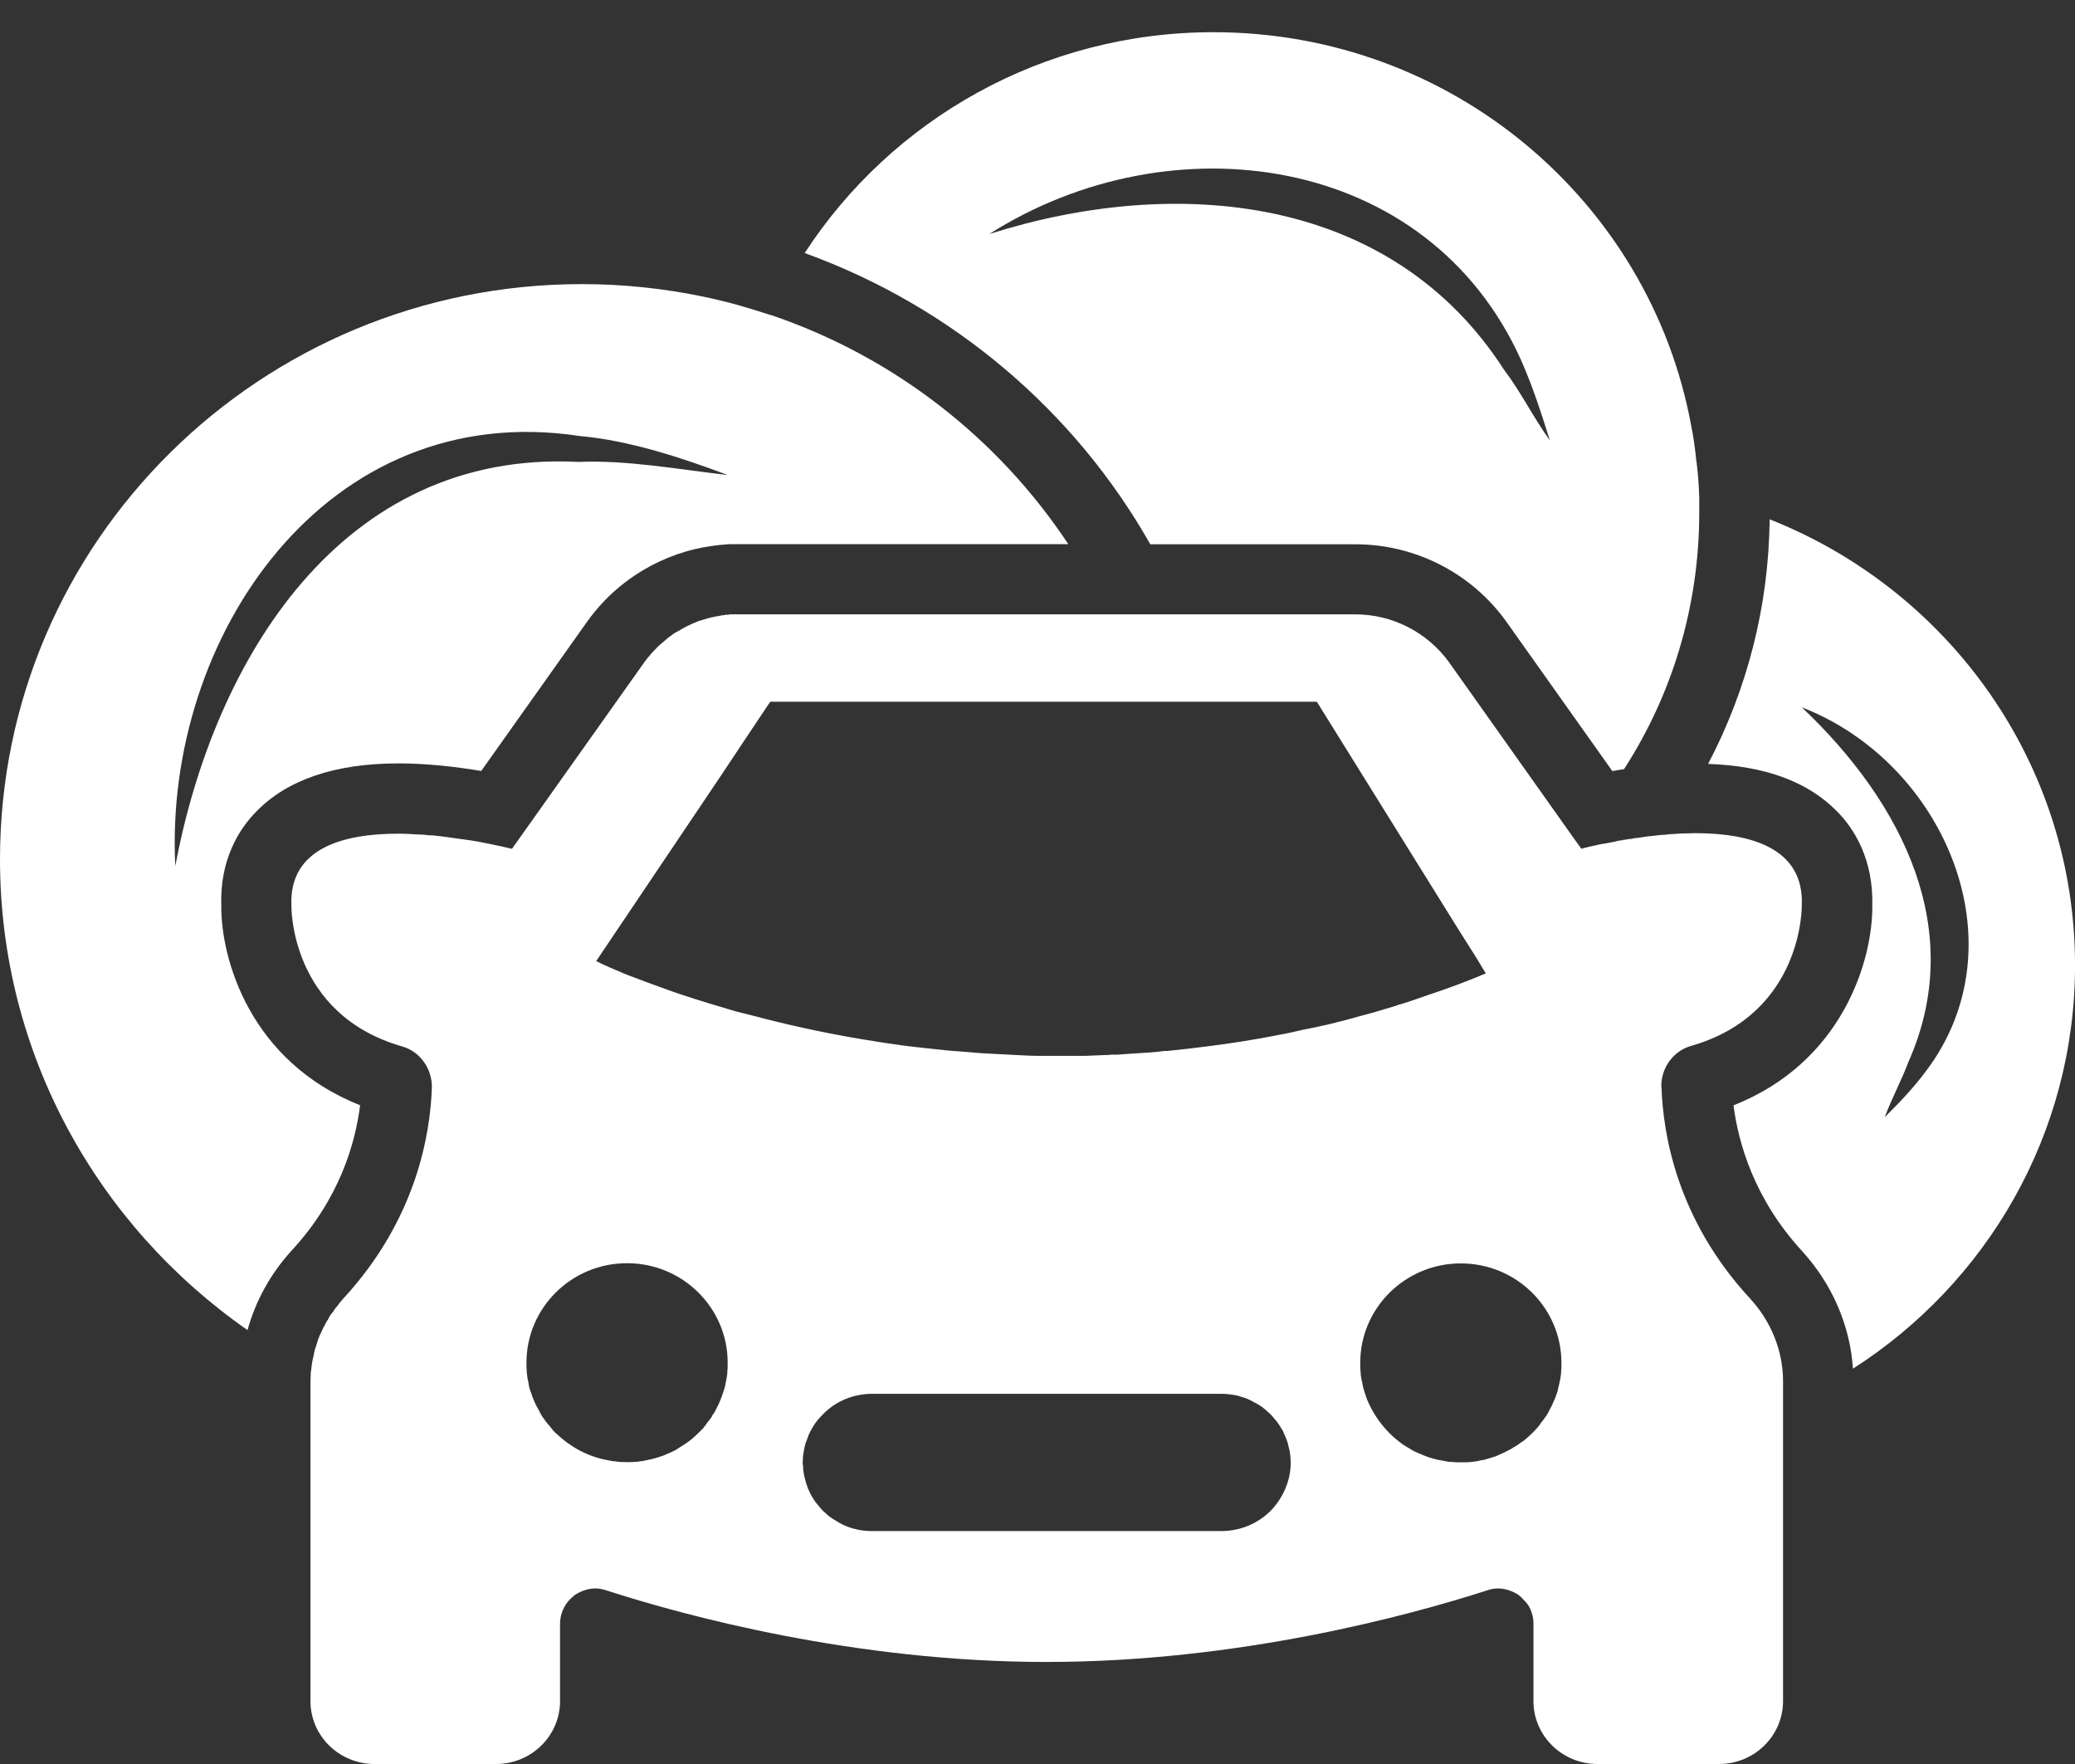
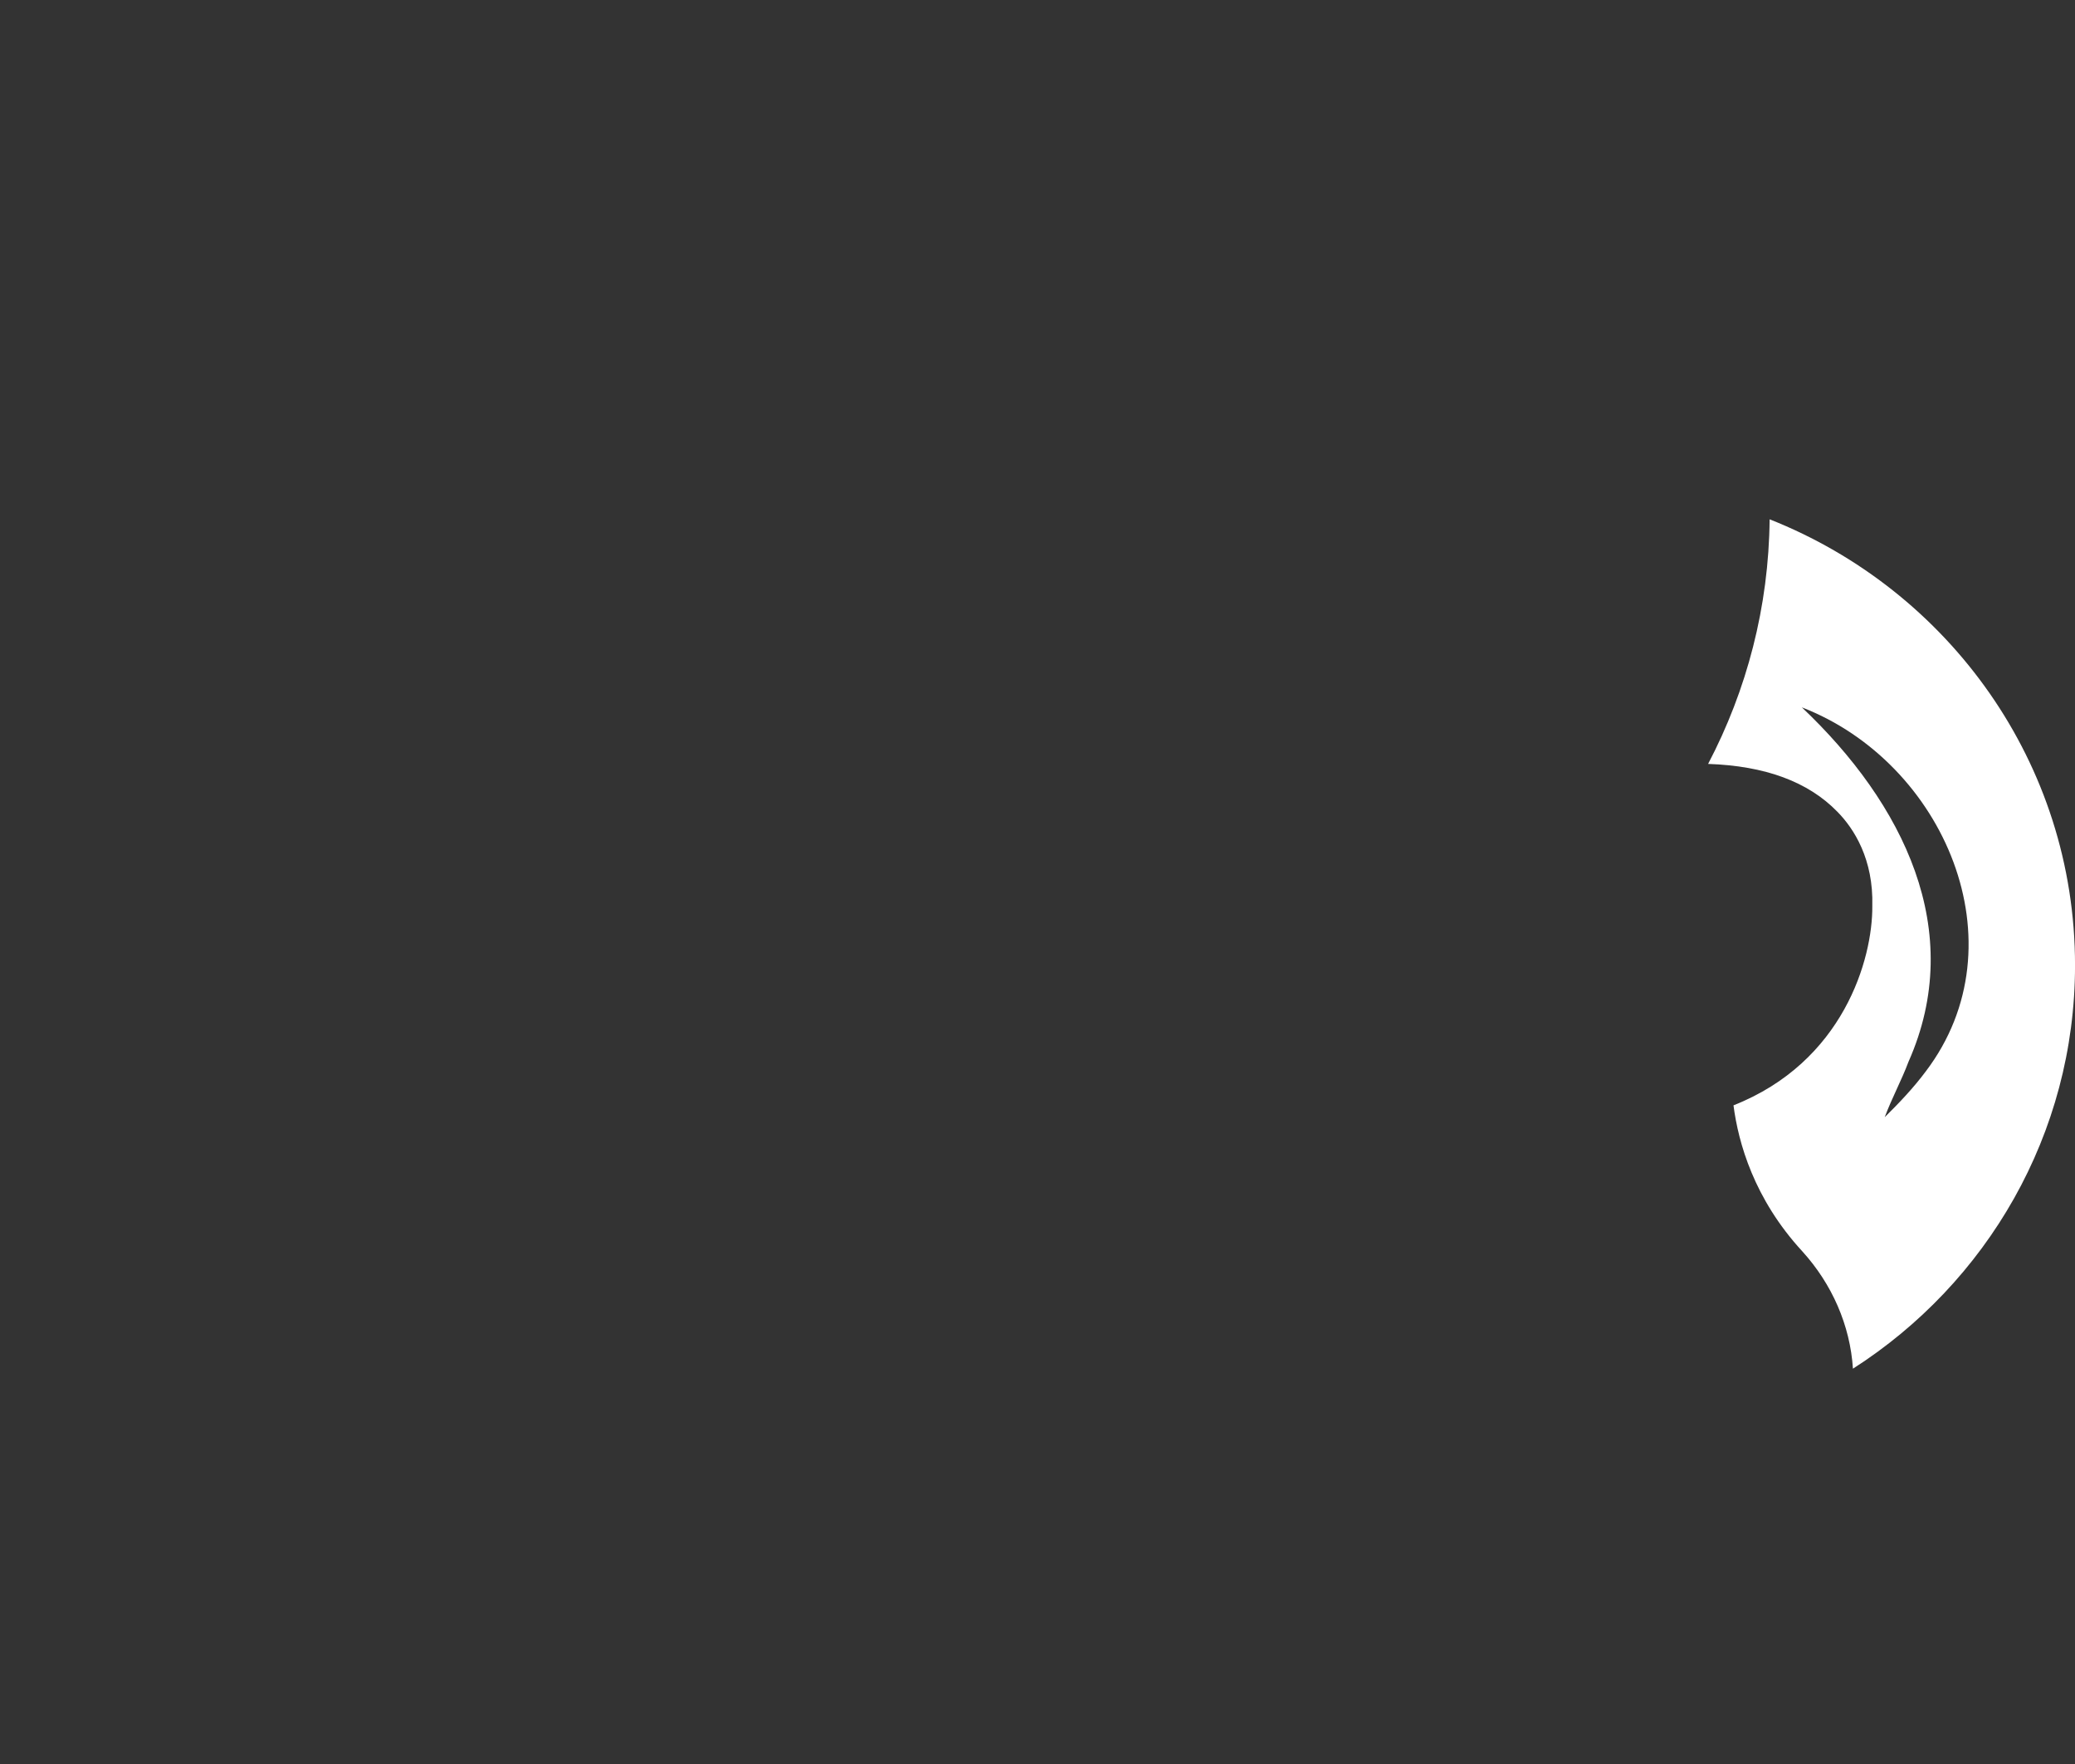
<svg xmlns="http://www.w3.org/2000/svg" width="60" height="51" viewBox="0 0 60 51" fill="none">
  <rect x="0" y="0" width="60" height="51" fill="#333333" stroke="none" />
  <path d="M51.17 15.011C51.146 17.552 50.508 19.956 49.391 22.086C51.044 22.142 52.287 22.604 53.126 23.466C53.614 23.96 54.175 24.846 54.139 26.194C54.151 27.733 53.3 30.704 50.125 31.957C50.265 33.038 50.718 34.661 52.114 36.177C52.973 37.122 53.498 38.315 53.579 39.571C57.443 37.098 60.001 32.795 60.001 27.908C60.001 22.065 56.346 17.06 51.17 15.014V15.011ZM55.684 30.977C55.334 31.447 54.918 31.886 54.498 32.3C54.708 31.738 54.986 31.231 55.184 30.701C56.871 26.904 55.031 23.223 52.102 20.451C56.209 22.038 58.488 27.283 55.684 30.977Z" fill="white" />
-   <path d="M22.291 9.111C21.964 9.007 21.638 8.904 21.314 8.812C20.976 8.72 20.64 8.64 20.302 8.569C19.184 8.338 18.01 8.214 16.824 8.214C7.528 8.214 0 15.656 0 24.846C0 30.47 2.828 35.44 7.157 38.455C7.39 37.613 7.819 36.831 8.424 36.165C9.832 34.646 10.275 33.038 10.413 31.954C7.238 30.701 6.387 27.733 6.399 26.191C6.351 24.846 6.923 23.957 7.411 23.463C8.307 22.542 9.691 22.071 11.518 22.071C12.378 22.071 13.229 22.175 13.915 22.29L16.976 17.975C17.525 17.205 18.244 16.619 19.082 16.228C19.397 16.08 19.732 15.964 20.071 15.881C20.409 15.801 20.745 15.754 21.083 15.733H30.891C28.866 12.674 25.852 10.316 22.294 9.108L22.291 9.111ZM16.728 13.355C9.874 13 6.186 19.071 5.069 25.041C4.73 18.428 9.421 11.492 16.764 12.606C18.196 12.733 19.729 13.239 21.044 13.734C19.637 13.574 18.148 13.296 16.728 13.355Z" fill="white" />
-   <path d="M49.051 13.332C49.015 12.976 48.97 12.63 48.898 12.286C47.7 5.821 41.975 0.931 35.088 0.931C30.131 0.931 25.769 3.472 23.268 7.316C27.527 8.857 31.074 11.871 33.261 15.736H39.196C40.93 15.736 42.56 16.577 43.56 17.978L46.622 22.293C46.739 22.27 46.843 22.258 46.96 22.237C48.344 20.099 49.135 17.543 49.135 14.818V14.38C49.123 14.024 49.099 13.678 49.054 13.334L49.051 13.332ZM43.488 10.687C40.22 5.614 34.016 5.051 28.606 6.766C33.854 3.431 41.278 4.42 43.977 10.399C44.315 11.158 44.57 11.951 44.815 12.733C44.327 12.055 43.977 11.329 43.488 10.687Z" fill="white" />
-   <path d="M48.038 31.427C48.026 30.885 48.376 30.39 48.889 30.242C52.157 29.309 52.1 26.17 52.1 26.17C52.169 24.515 50.611 24.088 49.017 24.088C48.865 24.088 48.715 24.1 48.562 24.1C48.517 24.1 48.457 24.112 48.412 24.112C48.307 24.112 48.215 24.124 48.122 24.136C48.029 24.136 47.948 24.147 47.867 24.159C47.786 24.171 47.705 24.171 47.633 24.183C47.553 24.195 47.472 24.207 47.4 24.218C47.319 24.23 47.25 24.23 47.166 24.254C47.109 24.254 47.049 24.266 46.992 24.278H46.956C46.92 24.29 46.876 24.301 46.828 24.301C46.804 24.313 46.78 24.313 46.759 24.313C46.735 24.325 46.702 24.337 46.678 24.337C46.597 24.349 46.504 24.372 46.432 24.384C46.375 24.396 46.327 24.396 46.279 24.408C46.139 24.444 46.013 24.464 45.92 24.488C45.884 24.5 45.863 24.5 45.839 24.512H45.815C45.791 24.523 45.779 24.523 45.758 24.535H45.722L45.468 24.18L41.897 19.142C41.268 18.28 40.267 17.762 39.186 17.762H21.116C21.068 17.774 21.023 17.774 20.975 17.774C20.963 17.774 20.951 17.786 20.939 17.786H20.927C20.882 17.786 20.834 17.798 20.786 17.81H20.774C20.634 17.833 20.484 17.866 20.343 17.913C20.25 17.937 20.157 17.97 20.052 18.017C19.995 18.041 19.936 18.073 19.879 18.097C19.786 18.144 19.705 18.189 19.633 18.236C19.552 18.272 19.48 18.316 19.423 18.363C19.423 18.375 19.411 18.375 19.411 18.375C19.399 18.375 19.399 18.387 19.387 18.387C19.342 18.423 19.294 18.455 19.259 18.491L19.166 18.571C19.109 18.618 19.037 18.674 18.98 18.742C18.923 18.799 18.863 18.858 18.818 18.914C18.749 18.994 18.689 19.062 18.632 19.145L14.804 24.541C14.804 24.541 14.385 24.438 13.768 24.322C13.57 24.287 13.36 24.266 13.126 24.23C12.998 24.207 12.86 24.195 12.707 24.174C12.614 24.162 12.521 24.15 12.416 24.15C12.312 24.139 12.219 24.127 12.114 24.127C11.916 24.115 11.707 24.103 11.509 24.103C9.915 24.103 8.354 24.529 8.426 26.185C8.426 26.185 8.369 29.324 11.638 30.257C12.15 30.405 12.497 30.903 12.488 31.442C12.443 32.778 12.045 35.25 9.93 37.54C9.861 37.62 9.801 37.688 9.744 37.771C9.696 37.818 9.663 37.874 9.627 37.931C9.604 37.954 9.571 37.999 9.547 38.034C9.523 38.07 9.499 38.114 9.478 38.162C9.442 38.197 9.421 38.254 9.397 38.301C9.373 38.336 9.361 38.369 9.34 38.404C9.304 38.473 9.283 38.544 9.247 38.6C9.235 38.636 9.223 38.668 9.211 38.692C9.187 38.76 9.166 38.831 9.142 38.911C9.13 38.935 9.13 38.958 9.118 38.979C9.094 39.047 9.082 39.118 9.07 39.186C9.034 39.326 9.013 39.45 9.001 39.589C9.001 39.613 8.989 39.636 8.989 39.657C8.989 39.749 8.977 39.841 8.977 39.933V49.182C8.977 50.183 9.804 51 10.829 51H14.343C15.367 51 16.194 50.183 16.194 49.182V46.949C16.194 46.661 16.311 46.407 16.497 46.223C16.532 46.188 16.577 46.155 16.613 46.12C16.787 46.004 16.997 45.924 17.218 45.924C17.323 45.924 17.428 45.948 17.533 45.98C19.813 46.718 24.735 48.05 30.262 48.05C35.788 48.05 40.722 46.715 43.002 45.98C43.107 45.945 43.212 45.924 43.317 45.924C43.514 45.924 43.712 45.992 43.886 46.096C43.934 46.131 43.991 46.176 44.027 46.223C44.084 46.279 44.143 46.339 44.188 46.407C44.233 46.475 44.269 46.555 44.293 46.638C44.329 46.73 44.341 46.845 44.341 46.949V49.182C44.341 50.183 45.168 51 46.193 51H49.706C50.731 51 51.558 50.183 51.558 49.182V39.933C51.558 39.047 51.207 38.197 50.602 37.54C48.484 35.25 48.089 32.778 48.044 31.442L48.038 31.427ZM21.032 39.699C21.02 39.791 21.008 39.882 20.984 39.974C20.972 40.066 20.948 40.158 20.915 40.238C20.867 40.398 20.798 40.572 20.717 40.721C20.693 40.768 20.669 40.824 20.637 40.869C20.625 40.88 20.613 40.892 20.601 40.916C20.577 40.972 20.544 41.02 20.496 41.076C20.46 41.123 20.427 41.156 20.403 41.203C20.367 41.239 20.346 41.271 20.322 41.307C20.298 41.319 20.277 41.342 20.265 41.363C20.229 41.399 20.196 41.419 20.172 41.455C20.124 41.49 20.091 41.535 20.043 41.571C20.007 41.606 19.962 41.639 19.915 41.674C19.822 41.742 19.729 41.801 19.636 41.858C19.588 41.893 19.531 41.926 19.483 41.95C19.435 41.973 19.378 41.997 19.333 42.018C19.288 42.038 19.241 42.053 19.205 42.074C19.055 42.13 18.89 42.178 18.716 42.213C18.647 42.225 18.576 42.249 18.495 42.249C18.471 42.261 18.447 42.261 18.414 42.261C18.321 42.272 18.228 42.272 18.135 42.272C18.018 42.272 17.901 42.272 17.785 42.249C17.704 42.249 17.623 42.225 17.551 42.213C16.994 42.109 16.494 41.834 16.095 41.455C16.026 41.399 15.966 41.328 15.909 41.248C15.852 41.179 15.781 41.108 15.736 41.029C15.679 40.96 15.631 40.88 15.595 40.797C15.49 40.626 15.409 40.442 15.349 40.247C15.313 40.167 15.292 40.075 15.28 39.971C15.232 39.788 15.223 39.592 15.223 39.397C15.223 37.809 16.526 36.521 18.132 36.521C19.738 36.521 21.041 37.809 21.041 39.397C21.041 39.5 21.041 39.592 21.029 39.696L21.032 39.699ZM36.729 43.691C36.37 44.046 35.869 44.266 35.309 44.266H25.223C25.082 44.266 24.956 44.254 24.827 44.23C24.747 44.206 24.654 44.194 24.573 44.162C24.525 44.15 24.492 44.126 24.444 44.114C24.315 44.058 24.198 43.987 24.093 43.919C24.037 43.883 23.989 43.851 23.944 43.815C23.896 43.768 23.851 43.724 23.803 43.688C23.755 43.641 23.71 43.584 23.674 43.54C23.638 43.495 23.605 43.46 23.569 43.413C23.5 43.309 23.441 43.217 23.395 43.102C23.372 43.054 23.348 43.01 23.339 42.962C23.339 42.951 23.339 42.939 23.327 42.939C23.315 42.883 23.291 42.823 23.279 42.767C23.243 42.64 23.222 42.515 23.222 42.376C23.21 42.352 23.21 42.308 23.21 42.272C23.21 42.204 23.222 42.133 23.222 42.077L23.258 41.87C23.27 41.822 23.282 41.778 23.294 41.721C23.306 41.698 23.306 41.686 23.318 41.665C23.342 41.609 23.354 41.562 23.375 41.505C23.387 41.47 23.41 41.437 23.422 41.402C23.446 41.366 23.458 41.334 23.479 41.298C23.503 41.263 23.524 41.218 23.548 41.182C23.629 41.067 23.71 40.975 23.803 40.883C24.162 40.516 24.666 40.297 25.223 40.297H35.309C35.45 40.297 35.564 40.309 35.693 40.333C35.762 40.344 35.822 40.356 35.878 40.38C35.935 40.392 35.995 40.415 36.052 40.436C36.133 40.472 36.205 40.504 36.262 40.54C36.262 40.54 36.27 40.544 36.286 40.552C36.355 40.587 36.427 40.632 36.495 40.679C36.552 40.726 36.6 40.759 36.657 40.818C36.726 40.874 36.798 40.946 36.855 41.026C36.936 41.105 36.996 41.209 37.053 41.301C37.077 41.337 37.101 41.369 37.11 41.405C37.155 41.508 37.203 41.612 37.238 41.727C37.25 41.763 37.25 41.795 37.262 41.831C37.286 41.911 37.298 41.991 37.31 42.083C37.31 42.139 37.322 42.21 37.322 42.278C37.322 42.829 37.089 43.324 36.729 43.694V43.691ZM38.323 29.635C38.125 29.683 37.916 29.727 37.718 29.763C37.472 29.819 37.218 29.878 36.972 29.922C36.262 30.062 35.552 30.174 34.866 30.257C34.494 30.305 34.12 30.349 33.761 30.384H33.68C33.518 30.408 33.365 30.42 33.203 30.432C33.018 30.444 32.844 30.456 32.655 30.467C32.538 30.479 32.433 30.479 32.329 30.491H32.143C32.074 30.503 32.014 30.503 31.945 30.503C31.747 30.515 31.562 30.515 31.376 30.527H30.085C29.851 30.527 29.62 30.515 29.387 30.503C29.153 30.491 28.922 30.479 28.701 30.467C28.467 30.456 28.248 30.444 28.027 30.42C27.817 30.408 27.619 30.384 27.422 30.373C26.969 30.325 26.526 30.281 26.095 30.225C25.687 30.168 25.292 30.109 24.896 30.041C23.734 29.846 22.662 29.603 21.721 29.351C21.559 29.315 21.406 29.271 21.257 29.235C20.72 29.076 20.208 28.924 19.768 28.776C19.651 28.741 19.534 28.696 19.429 28.661C18.941 28.489 18.51 28.326 18.183 28.202C18.102 28.166 18.03 28.146 17.961 28.11C17.485 27.915 17.239 27.787 17.239 27.787L20.915 22.323L21.556 21.358L22.218 20.368L22.275 20.288H38.077L42.148 26.834L42.685 27.684L42.963 28.143C42.415 28.374 41.858 28.581 41.301 28.765C41.046 28.856 40.776 28.948 40.522 29.028C40.474 29.04 40.417 29.052 40.372 29.076C40.15 29.144 39.941 29.203 39.719 29.271C39.452 29.339 39.183 29.419 38.916 29.49C38.718 29.538 38.521 29.594 38.323 29.638V29.635ZM45.141 39.702C45.129 39.794 45.117 39.885 45.093 39.977C45.069 40.069 45.057 40.149 45.036 40.229C45 40.333 44.967 40.436 44.919 40.528C44.895 40.596 44.862 40.667 44.826 40.724C44.791 40.803 44.746 40.883 44.698 40.955L44.686 40.966C44.65 41.023 44.605 41.082 44.557 41.138C44.533 41.185 44.5 41.218 44.464 41.265C44.407 41.334 44.347 41.393 44.278 41.461C44.209 41.529 44.137 41.588 44.057 41.656C44.045 41.656 44.045 41.668 44.033 41.668C43.823 41.828 43.577 41.967 43.323 42.071C43.266 42.106 43.194 42.118 43.137 42.139C43.113 42.151 43.089 42.151 43.056 42.163C42.987 42.187 42.906 42.21 42.822 42.219C42.742 42.243 42.649 42.255 42.568 42.266C42.463 42.278 42.346 42.278 42.241 42.278C42.148 42.278 42.067 42.278 41.987 42.266H41.906C41.825 42.255 41.744 42.231 41.651 42.219C41.57 42.207 41.498 42.184 41.417 42.163C41.277 42.127 41.151 42.071 41.022 42.015C40.953 41.991 40.893 41.958 40.824 41.923C40.824 41.923 40.82 41.919 40.812 41.911C40.731 41.864 40.651 41.819 40.579 41.772C40.498 41.716 40.426 41.656 40.357 41.6C40.288 41.544 40.216 41.473 40.159 41.416C39.893 41.141 39.683 40.83 39.53 40.463C39.506 40.395 39.473 40.303 39.449 40.22C39.425 40.152 39.401 40.06 39.392 39.977C39.368 39.897 39.356 39.817 39.344 39.725V39.678C39.332 39.586 39.332 39.494 39.332 39.403C39.332 37.815 40.636 36.527 42.241 36.527C43.847 36.527 45.15 37.815 45.15 39.403C45.15 39.506 45.15 39.598 45.138 39.702H45.141Z" fill="white" />
</svg>